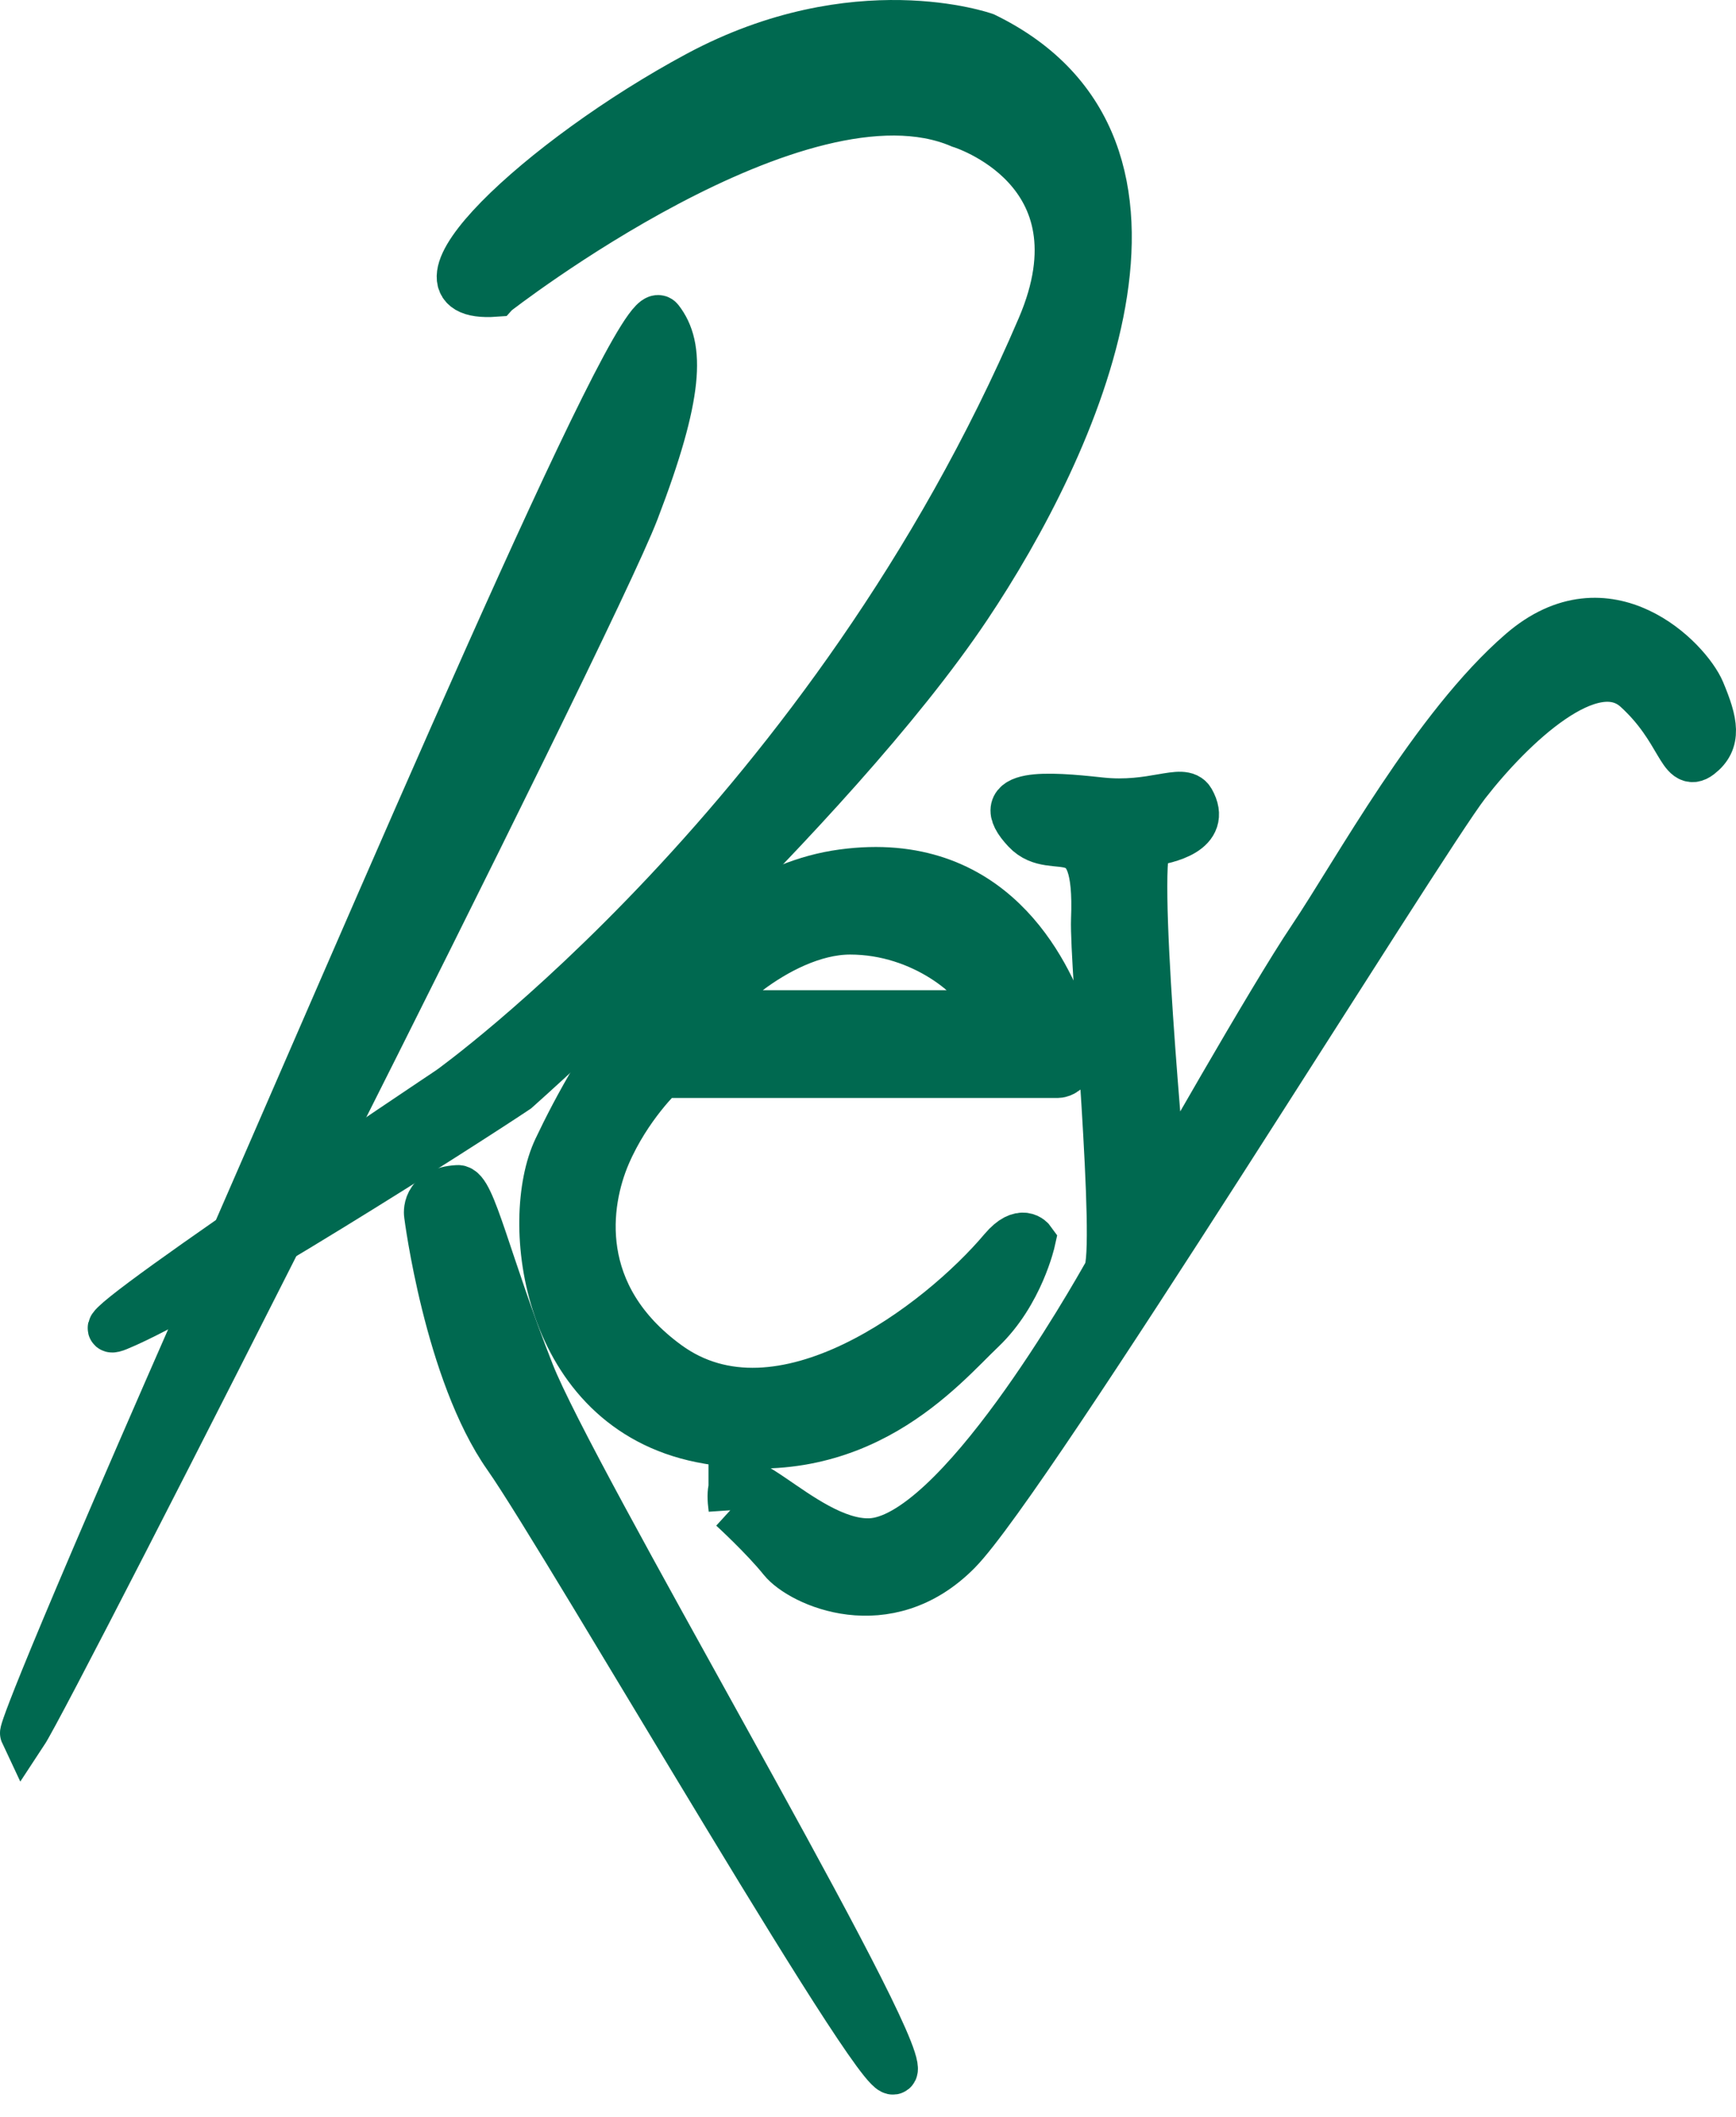
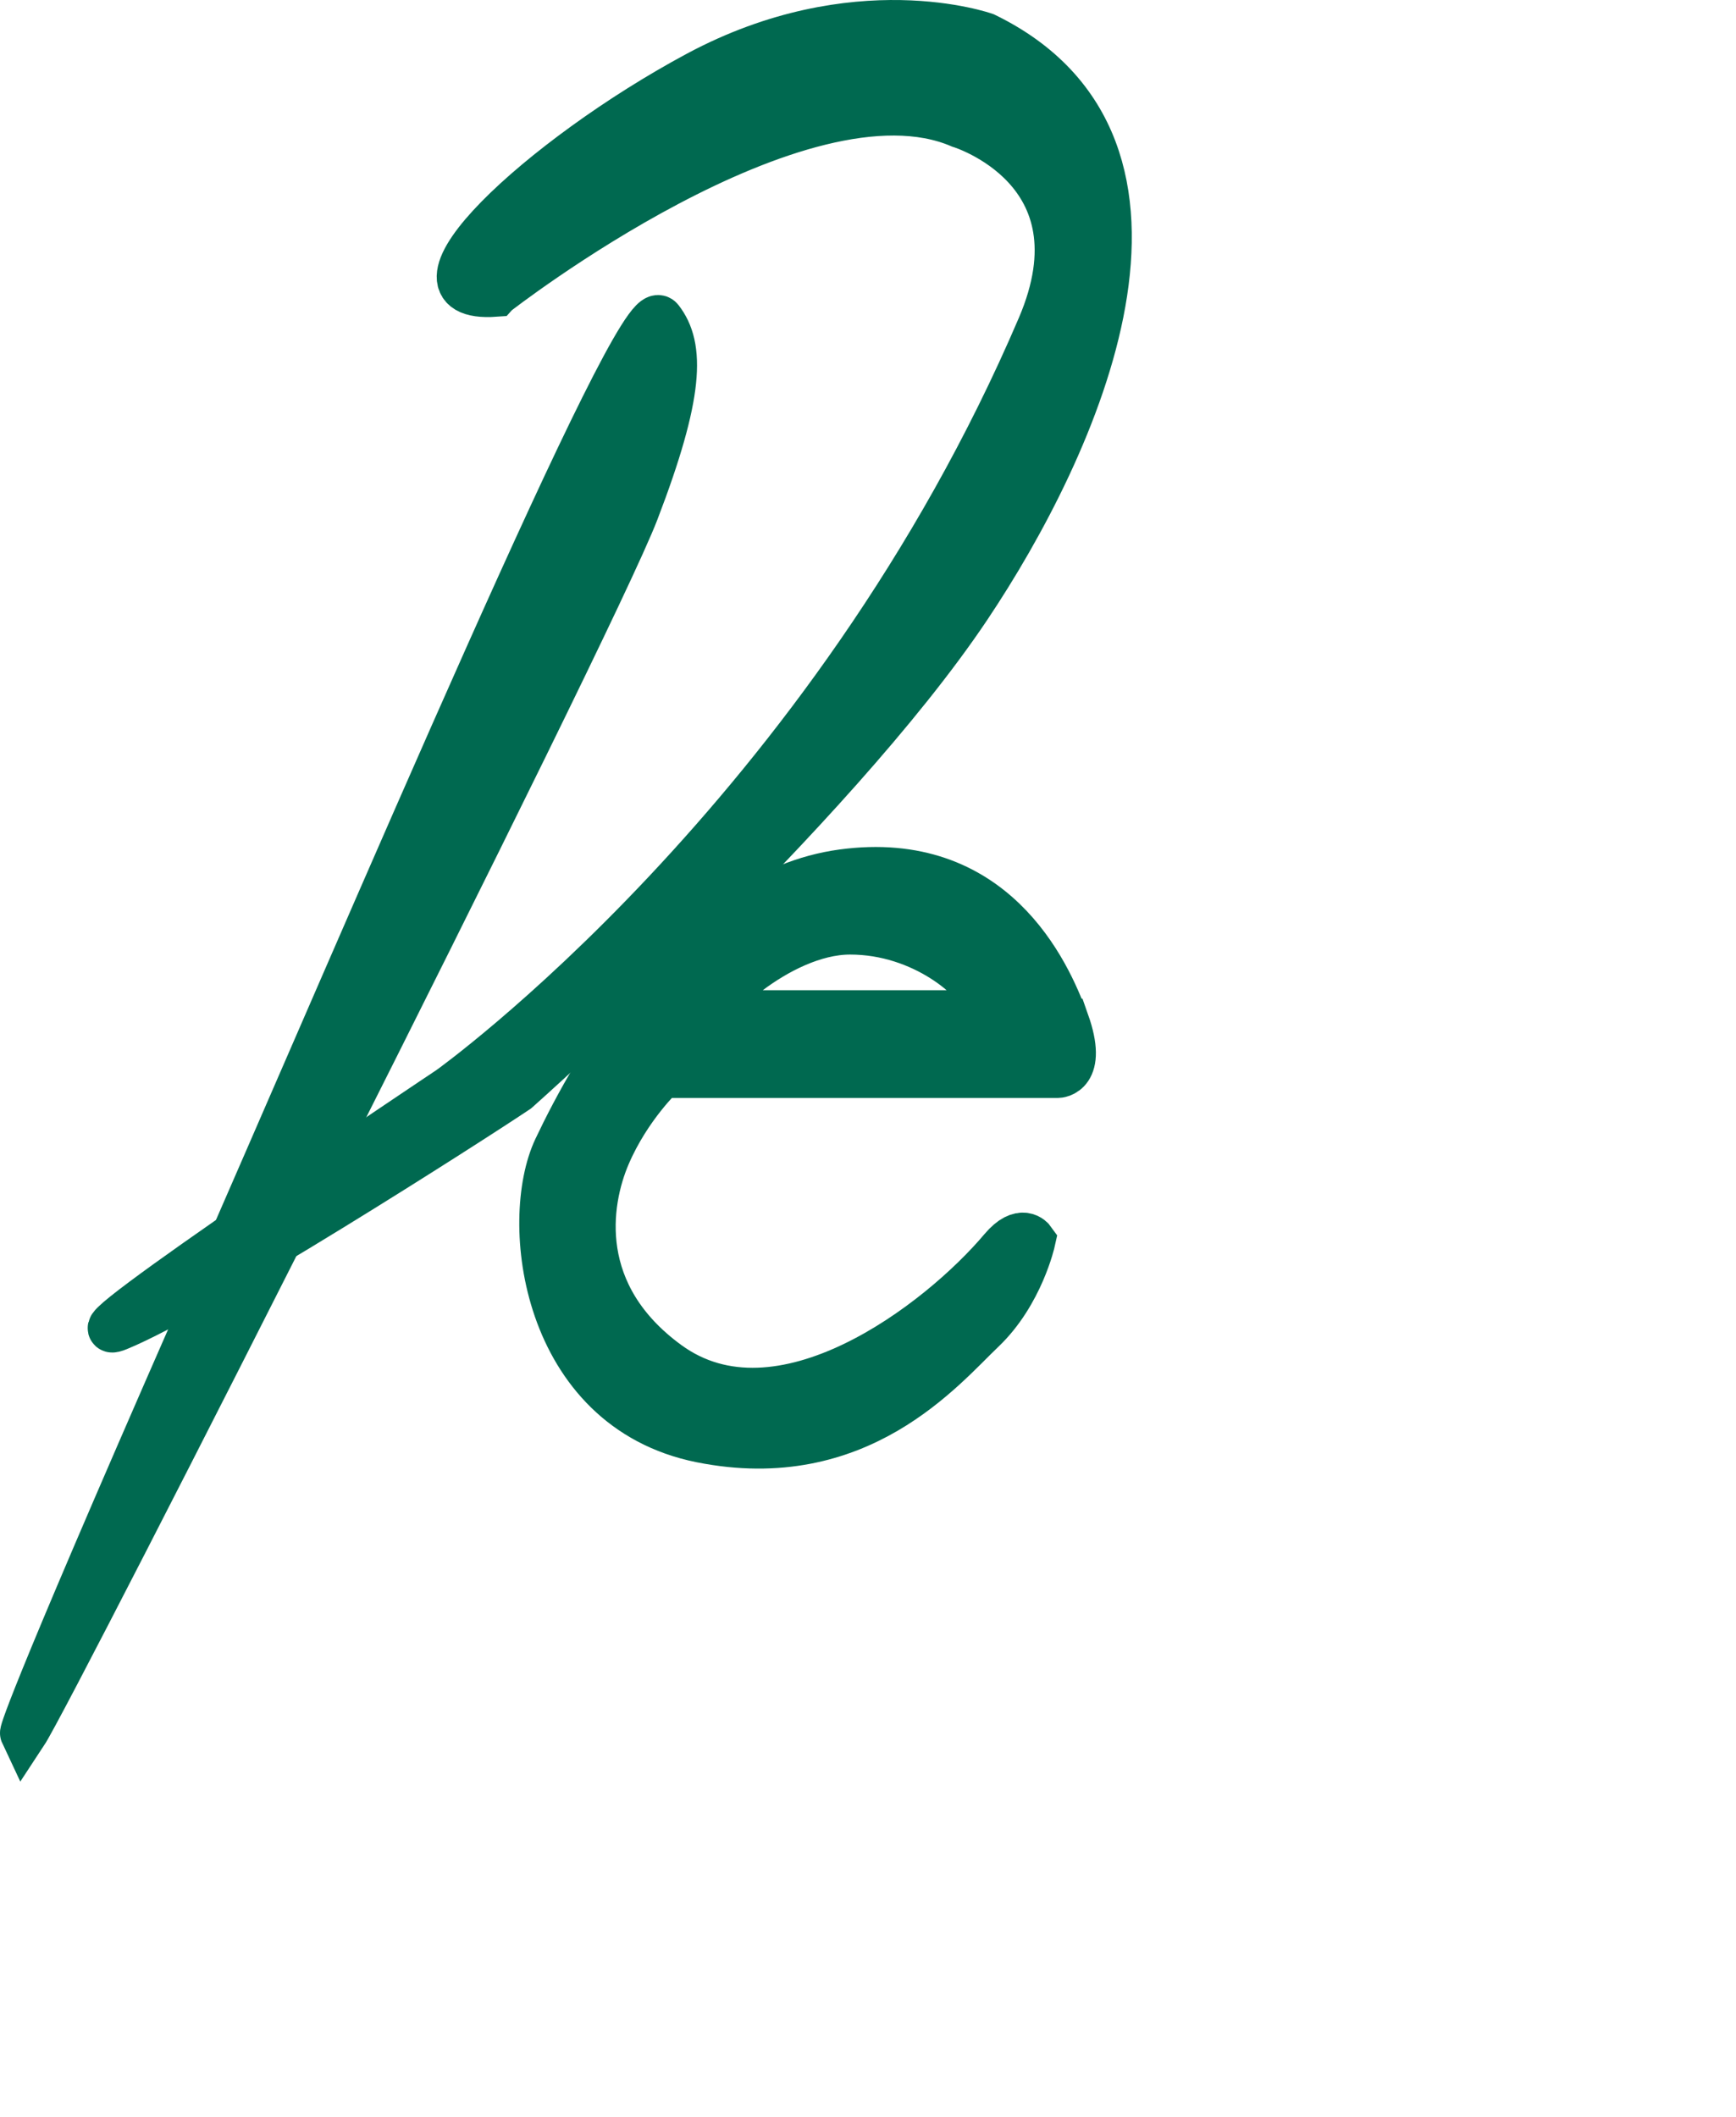
<svg xmlns="http://www.w3.org/2000/svg" width="73" height="89" viewBox="0 0 73 89" fill="none">
  <path d="M44.794 42.986C44.018 40.812 41.708 35.855 35.43 36.706C29.153 37.556 25.009 44.947 23.422 48.3C21.993 51.315 22.875 59.17 29.488 60.494C36.1 61.818 39.627 57.479 41.285 55.904C42.898 54.368 43.383 52.156 43.383 52.156C43.383 52.156 42.969 51.576 42.166 52.523C39.522 55.663 32.794 60.813 28.059 57.354C24.092 54.455 24.639 50.59 25.52 48.542C26.402 46.493 27.83 45.16 27.83 45.16H44.477C44.477 45.16 45.579 45.16 44.812 42.986H44.794ZM40.932 42.629H29.911C29.364 42.513 32.662 39.131 35.748 39.131C38.834 39.131 41.144 41.179 41.479 42.145C41.814 43.112 40.932 42.629 40.932 42.629Z" fill="#006950" stroke="#006950" stroke-width="2" />
-   <path d="M30.793 63.402C30.793 63.402 32.115 64.61 32.891 65.576C33.667 66.542 37.3 68.233 40.28 65.209C43.26 62.185 59.783 35.372 61.661 32.957C63.539 30.541 66.951 27.275 68.82 28.976C70.689 30.676 70.689 32.358 71.465 31.758C72.241 31.159 72.091 30.386 71.536 29.063C70.98 27.739 67.603 24.27 63.971 27.41C60.338 30.551 57.023 36.667 55.154 39.45C53.452 41.971 48.911 50.001 48.911 50.001C48.911 50.001 47.553 35.546 48.321 35.43C49.088 35.314 50.816 34.947 50.084 33.662C49.74 33.063 48.471 33.923 46.266 33.681C44.062 33.44 41.584 33.266 43.136 34.908C44.344 36.193 46.222 34.058 46.037 38.657C45.967 40.474 47.104 52.551 46.548 53.518C45.993 54.484 40.227 64.745 36.559 64.832C33.667 64.9 30.352 60.165 30.793 63.421V63.402Z" fill="#006950" stroke="#006950" stroke-width="2" />
  <path d="M1 72.862C1 72.862 0.85 72.543 8.345 55.469C15.839 38.397 26.86 12.309 27.742 13.439C28.624 14.57 28.624 16.502 26.71 21.488C24.797 26.473 2.173 71.084 1 72.862Z" fill="#006950" stroke="#006950" stroke-width="2" />
  <path d="M20.838 12.309C20.838 12.309 33.623 2.328 40.386 5.226C40.386 5.226 46.61 7.11 43.762 13.758C34.946 34.367 18.925 45.807 18.925 45.807C18.925 45.807 2.349 56.87 4.968 55.788C8.495 54.339 19.807 47.092 21.72 45.807C21.72 45.807 34.954 34.058 40.676 25.517C45.235 18.715 50.966 6.192 41.408 1.526C41.408 1.526 35.968 -0.407 29.355 3.139C22.743 6.685 16.421 12.637 20.83 12.318L20.838 12.309Z" fill="#006950" stroke="#006950" stroke-width="2" />
-   <path d="M17.99 51.063C17.99 51.063 18.828 57.692 21.323 61.238C23.818 64.784 38.031 89.451 37.59 86.871C37.15 84.291 24.056 62.156 22.311 57.721C20.468 53.044 19.842 49.952 19.251 49.981C17.823 50.059 17.99 51.063 17.99 51.063Z" fill="#006950" stroke="#006950" stroke-width="2" />
</svg>